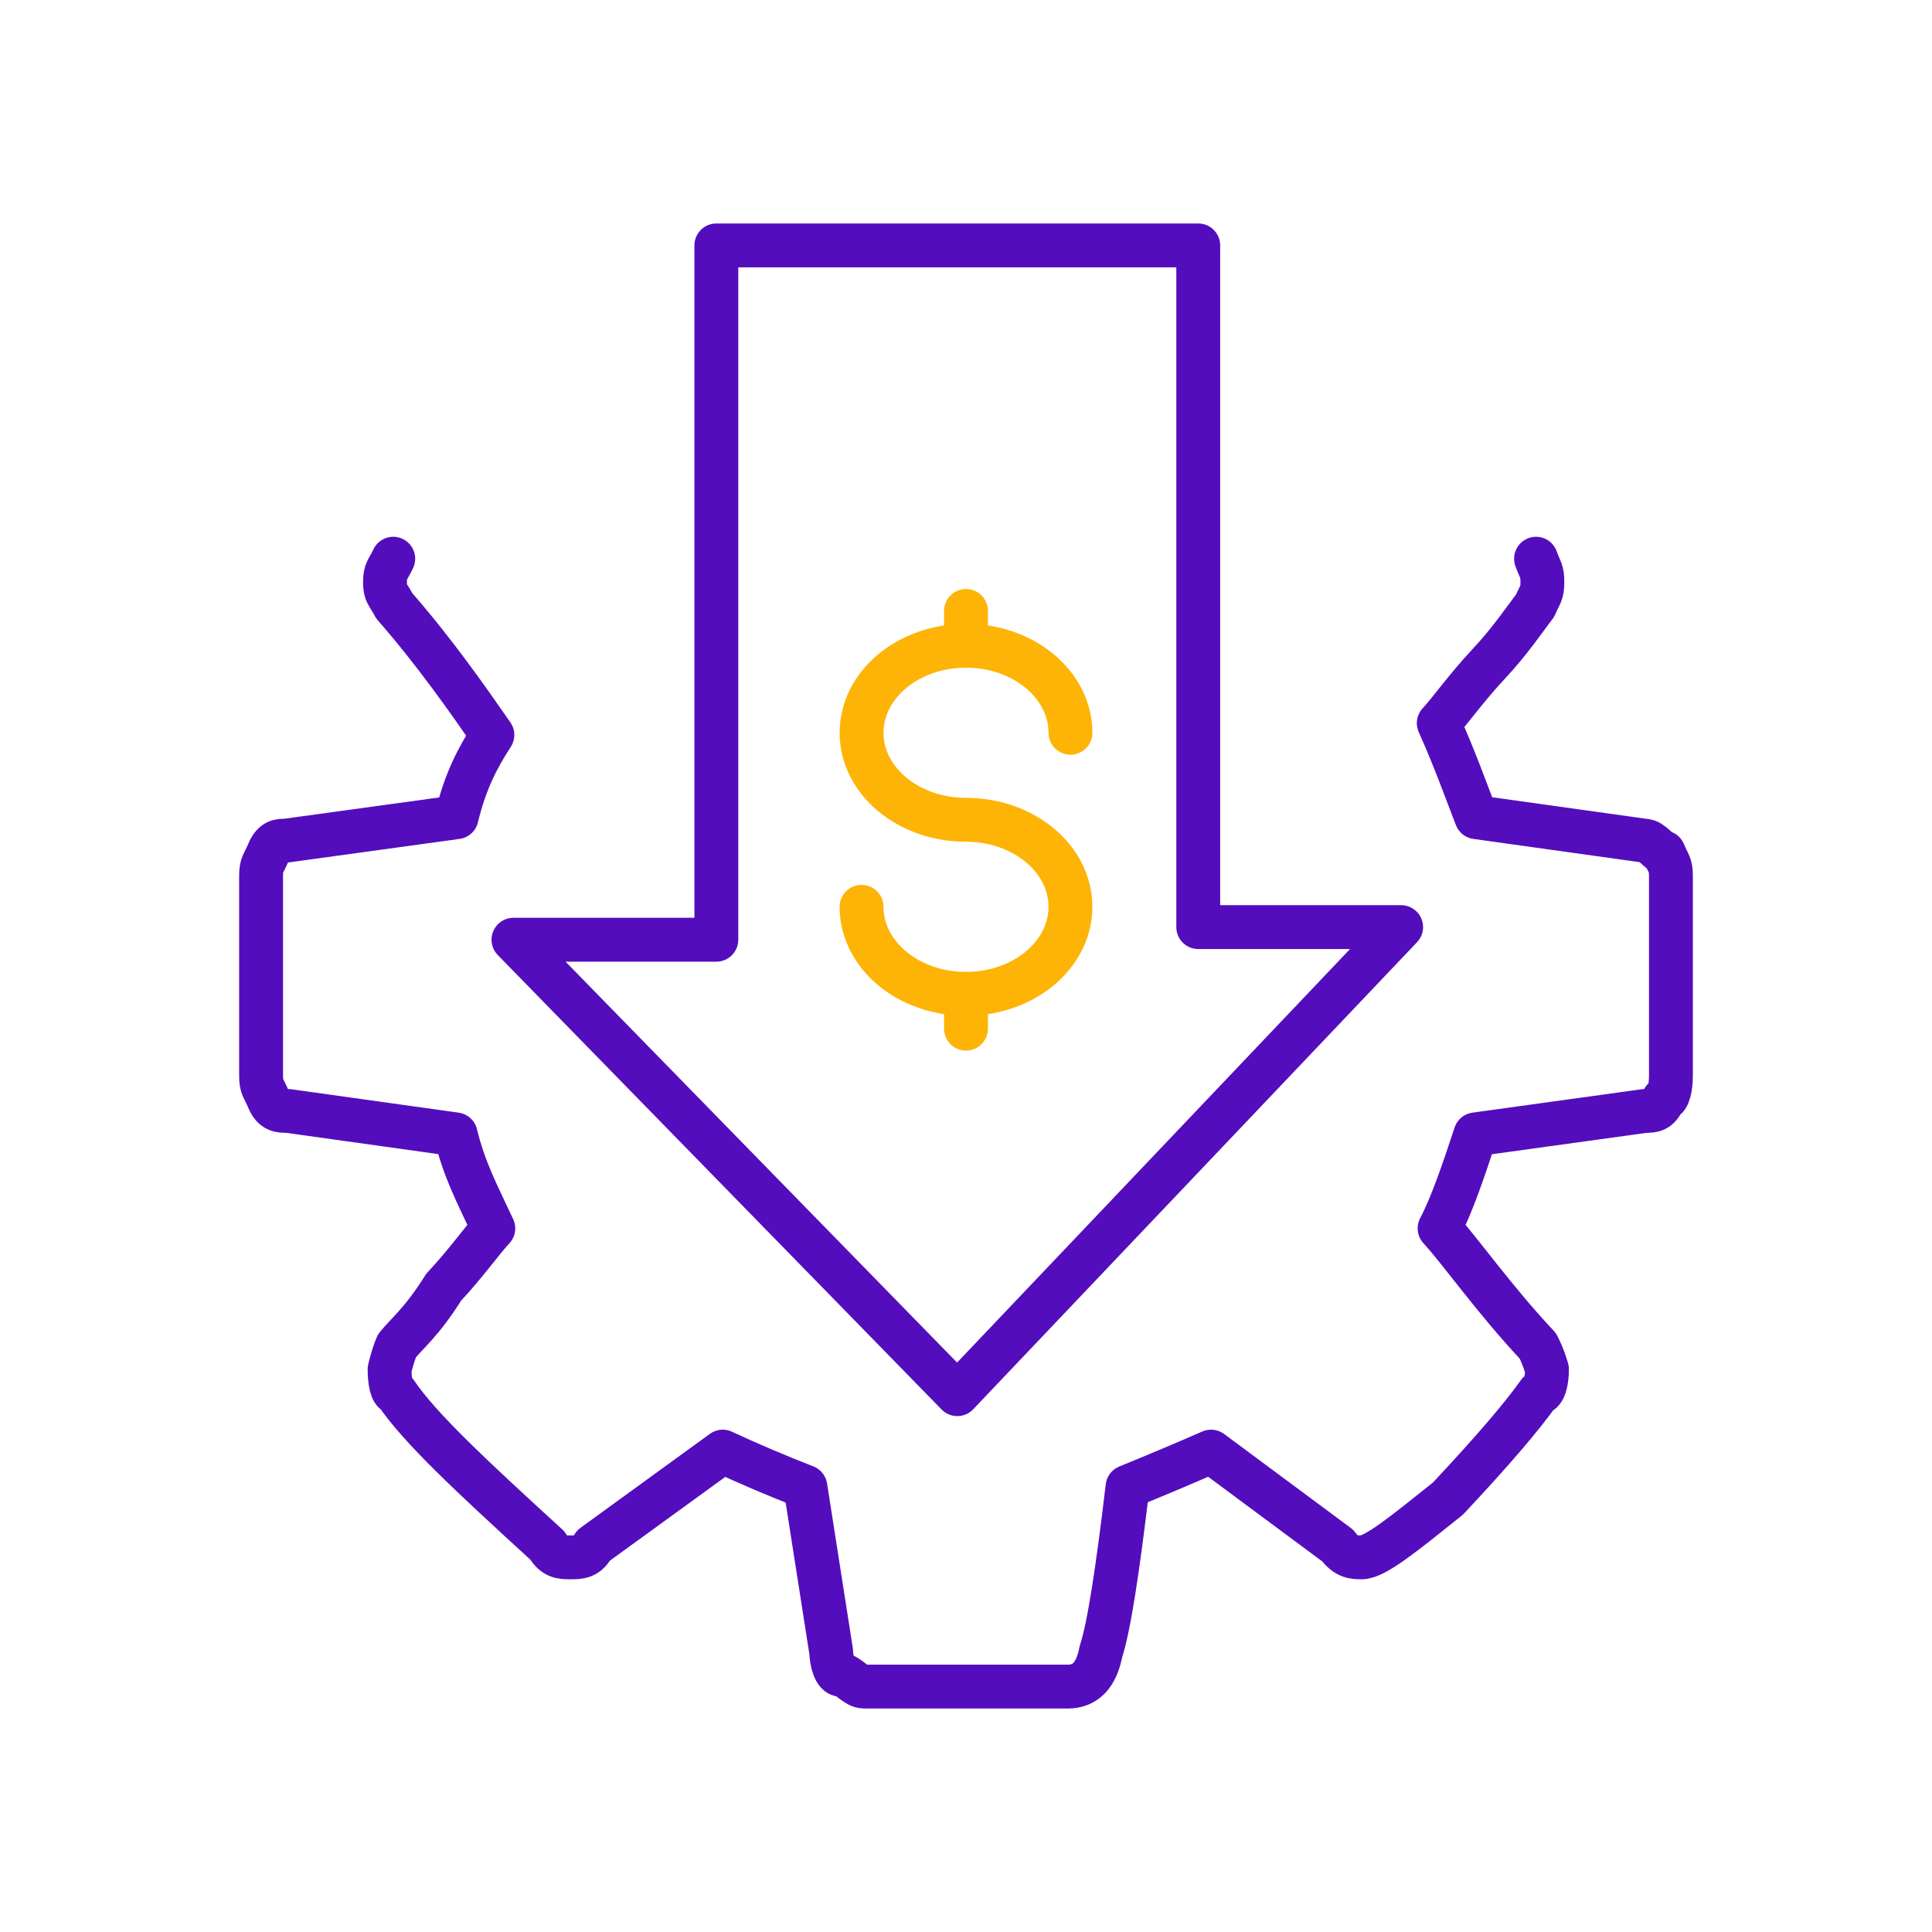
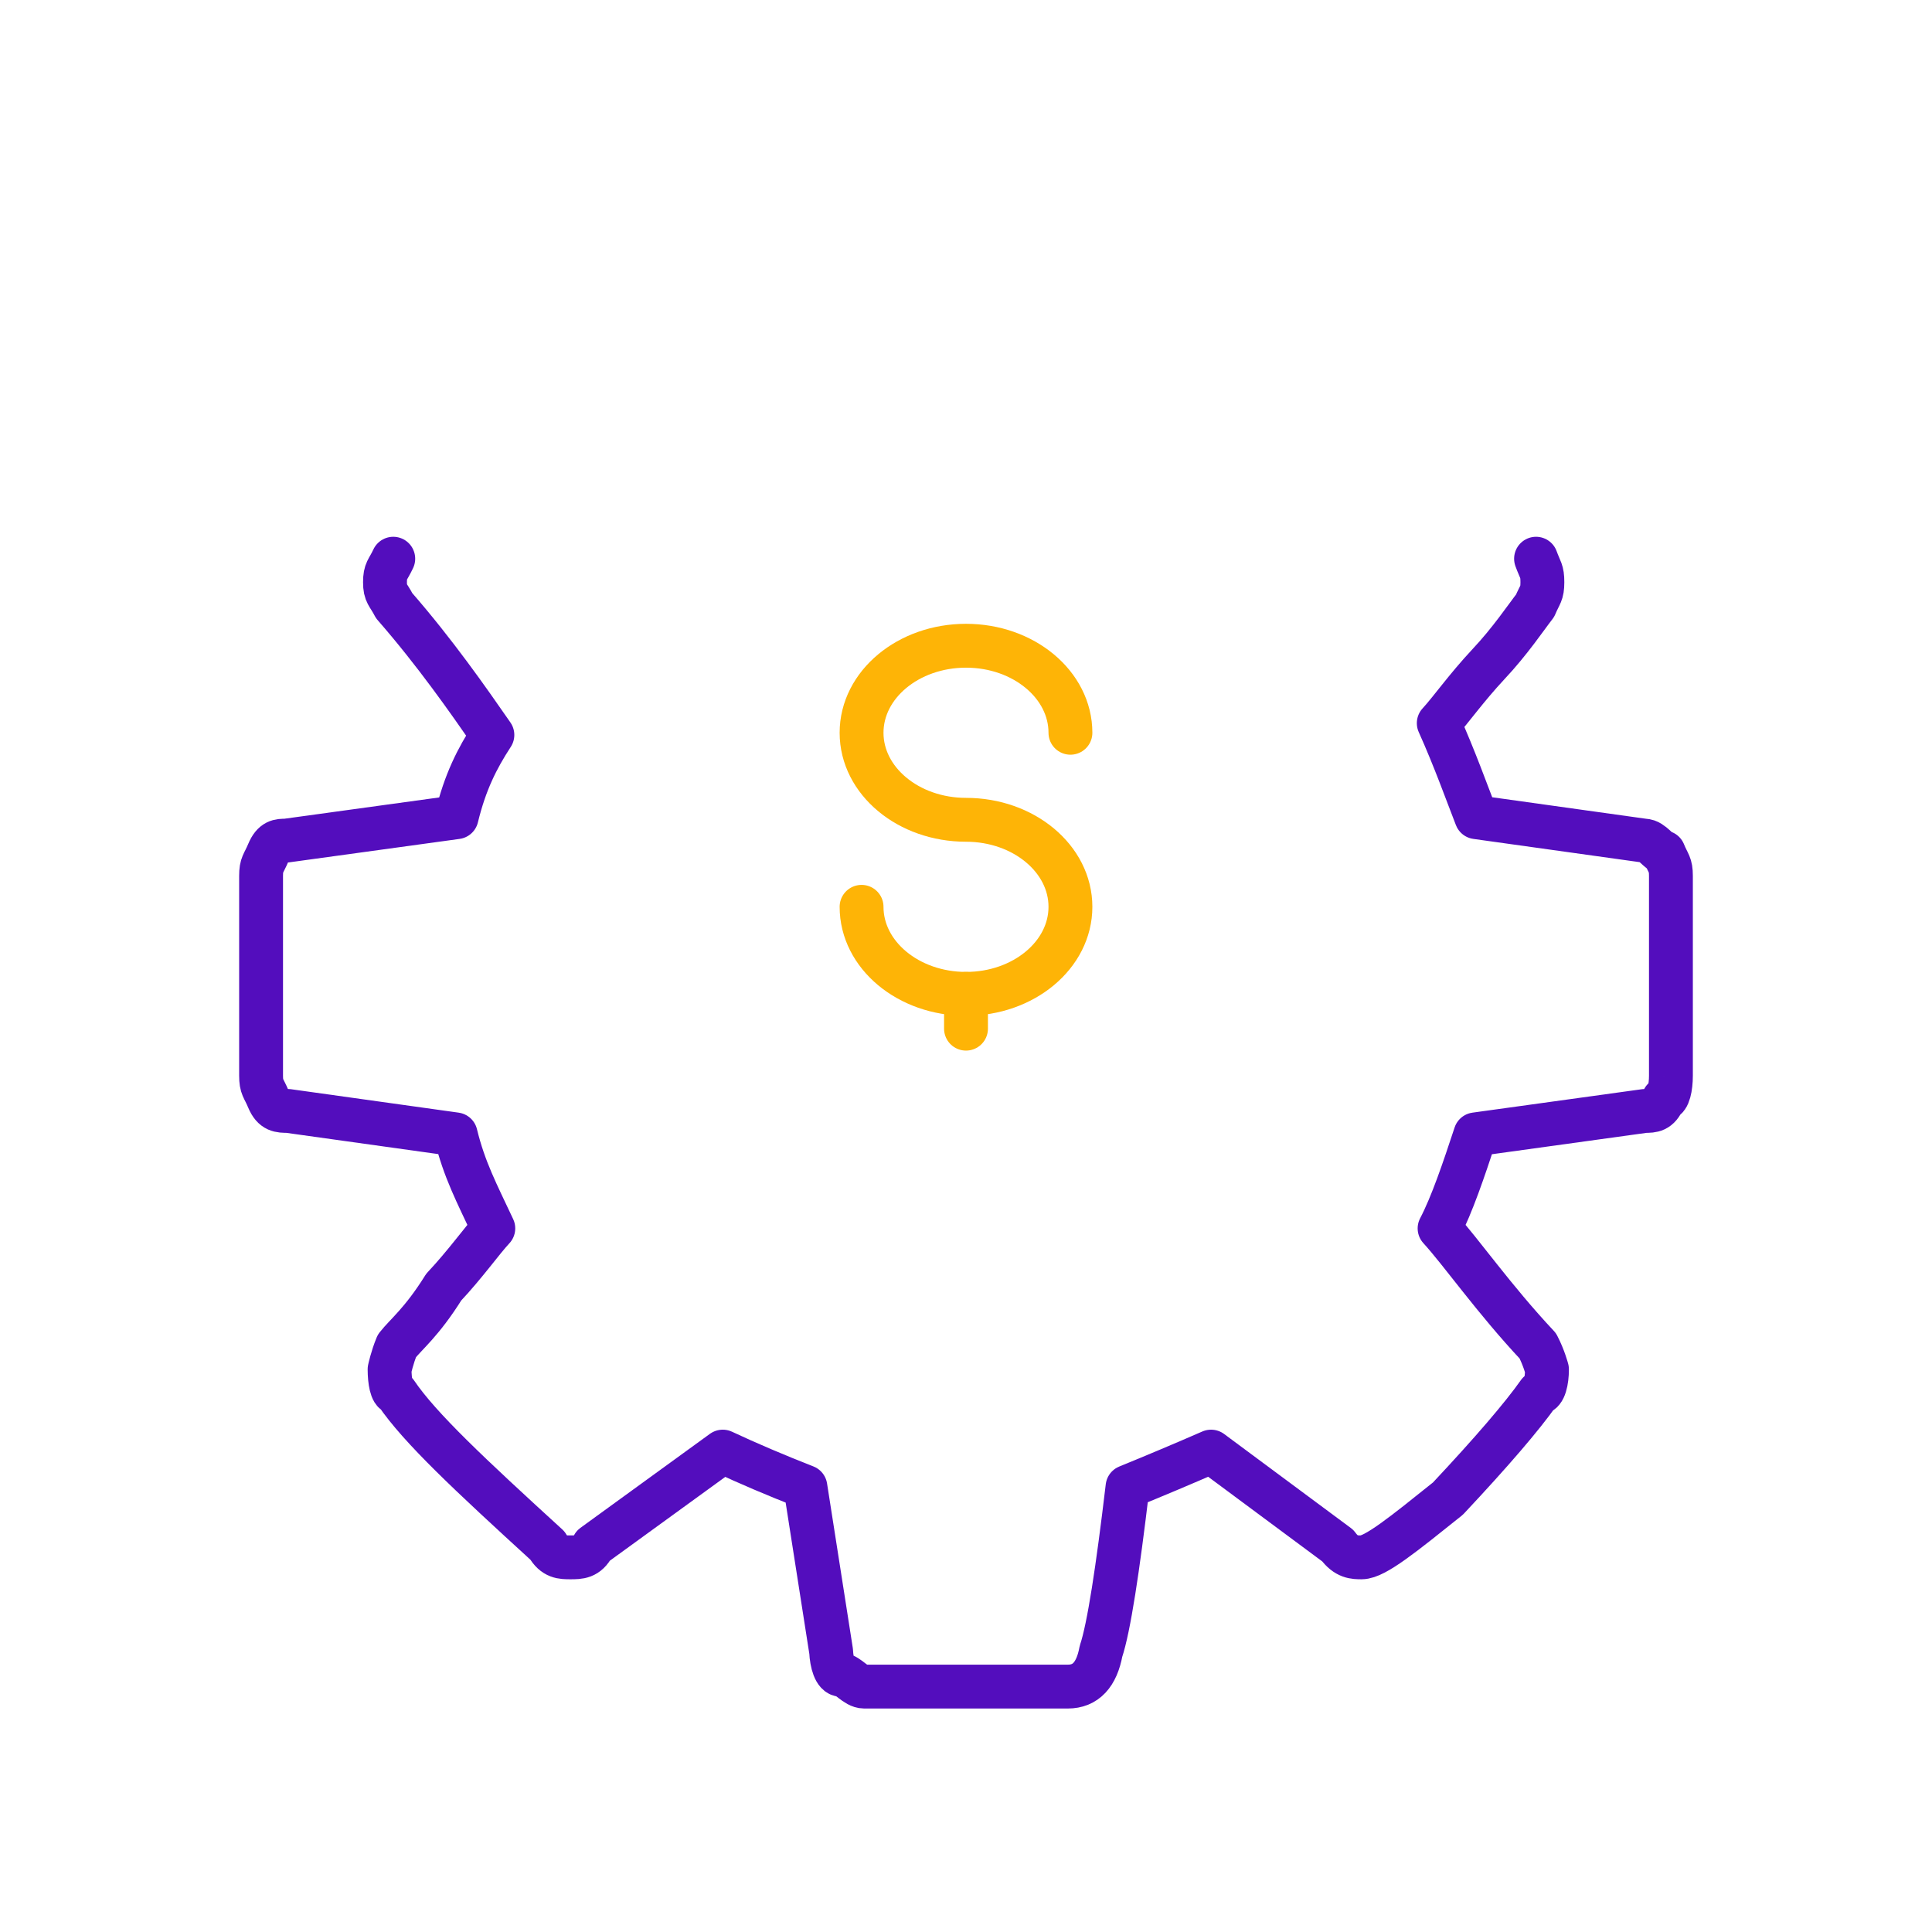
<svg xmlns="http://www.w3.org/2000/svg" width="111" height="111" viewBox="0 0 111 111" fill="none">
  <path d="M55.5 57.1V58.1V59.1" stroke="#FEB406" stroke-width="2.52" stroke-linecap="round" stroke-linejoin="round" />
-   <path d="M55.5 35.1V36.1V37.1" stroke="#FEB406" stroke-width="2.52" stroke-linecap="round" stroke-linejoin="round" />
  <path d="M61.5 42.1C61.5 39.339 58.814 37.1 55.5 37.1C52.186 37.1 49.5 39.339 49.5 42.1C49.5 44.861 52.186 47.1 55.5 47.1C58.814 47.1 61.5 49.339 61.5 52.1C61.5 54.861 58.814 57.1 55.5 57.1C52.186 57.1 49.5 54.861 49.5 52.1" stroke="#FEB406" stroke-width="2.52" stroke-linecap="round" stroke-linejoin="round" />
  <path d="M22.594 32.1C22.277 32.775 22.119 32.775 22.119 33.45C22.119 34.125 22.295 34.124 22.646 34.799C25.002 37.499 26.883 40.2 28.289 42.225C27.41 43.575 26.725 44.925 26.233 46.95L16.424 48.299C16.037 48.299 15.703 48.3 15.422 48.975C15.14 49.65 15 49.65 15 50.325V61.799C15 62.474 15.14 62.475 15.422 63.15C15.703 63.825 16.072 63.825 16.53 63.825L26.179 65.174C26.672 67.199 27.392 68.55 28.342 70.575C27.709 71.25 26.76 72.6 25.494 73.95C24.229 75.975 23.332 76.65 22.804 77.325C22.524 78 22.383 78.674 22.383 78.674C22.383 79.349 22.506 80.025 22.752 80.025C24.123 82.05 27.023 84.749 31.453 88.799C31.84 89.474 32.279 89.475 32.772 89.475C33.299 89.475 33.738 89.474 34.09 88.799L41.526 83.4C42.965 84.075 44.551 84.749 46.272 85.424L47.751 94.875C47.784 95.55 47.98 96.225 48.331 96.225C48.716 96.225 49.155 96.9 49.647 96.9H61.352C62.371 96.9 63.006 96.225 63.255 94.875C63.708 93.525 64.221 90.149 64.781 85.424C66.435 84.749 68.034 84.075 69.58 83.4L76.857 88.799C77.35 89.474 77.809 89.475 78.227 89.475C79.003 89.475 80.657 88.125 83.188 86.1C85.72 83.4 87.454 81.375 88.406 80.025C88.723 80.025 88.879 79.349 88.879 78.674C88.879 78.674 88.703 78 88.352 77.325C85.821 74.625 83.944 71.925 82.709 70.575C83.418 69.225 84.1 67.199 84.768 65.174L94.522 63.825C94.947 63.825 95.298 63.825 95.582 63.15C95.858 63.15 96 62.474 96 61.799V50.325C96 49.65 95.858 49.65 95.582 48.975C95.298 48.975 94.927 48.299 94.475 48.299L84.822 46.95C84.295 45.6 83.573 43.574 82.662 41.549C83.29 40.874 84.241 39.524 85.504 38.174C86.773 36.824 87.67 35.474 88.197 34.799C88.48 34.124 88.615 34.125 88.615 33.45C88.615 32.775 88.494 32.775 88.251 32.1" stroke="#530DBD" stroke-width="2.52" stroke-linecap="round" stroke-linejoin="round" />
-   <path d="M68.843 53.265V14.1H55H41.157V53.99H29.5L55 80.1L80.5 53.265H68.843Z" stroke="#530DBD" stroke-width="2.52" stroke-linecap="round" stroke-linejoin="round" />
</svg>